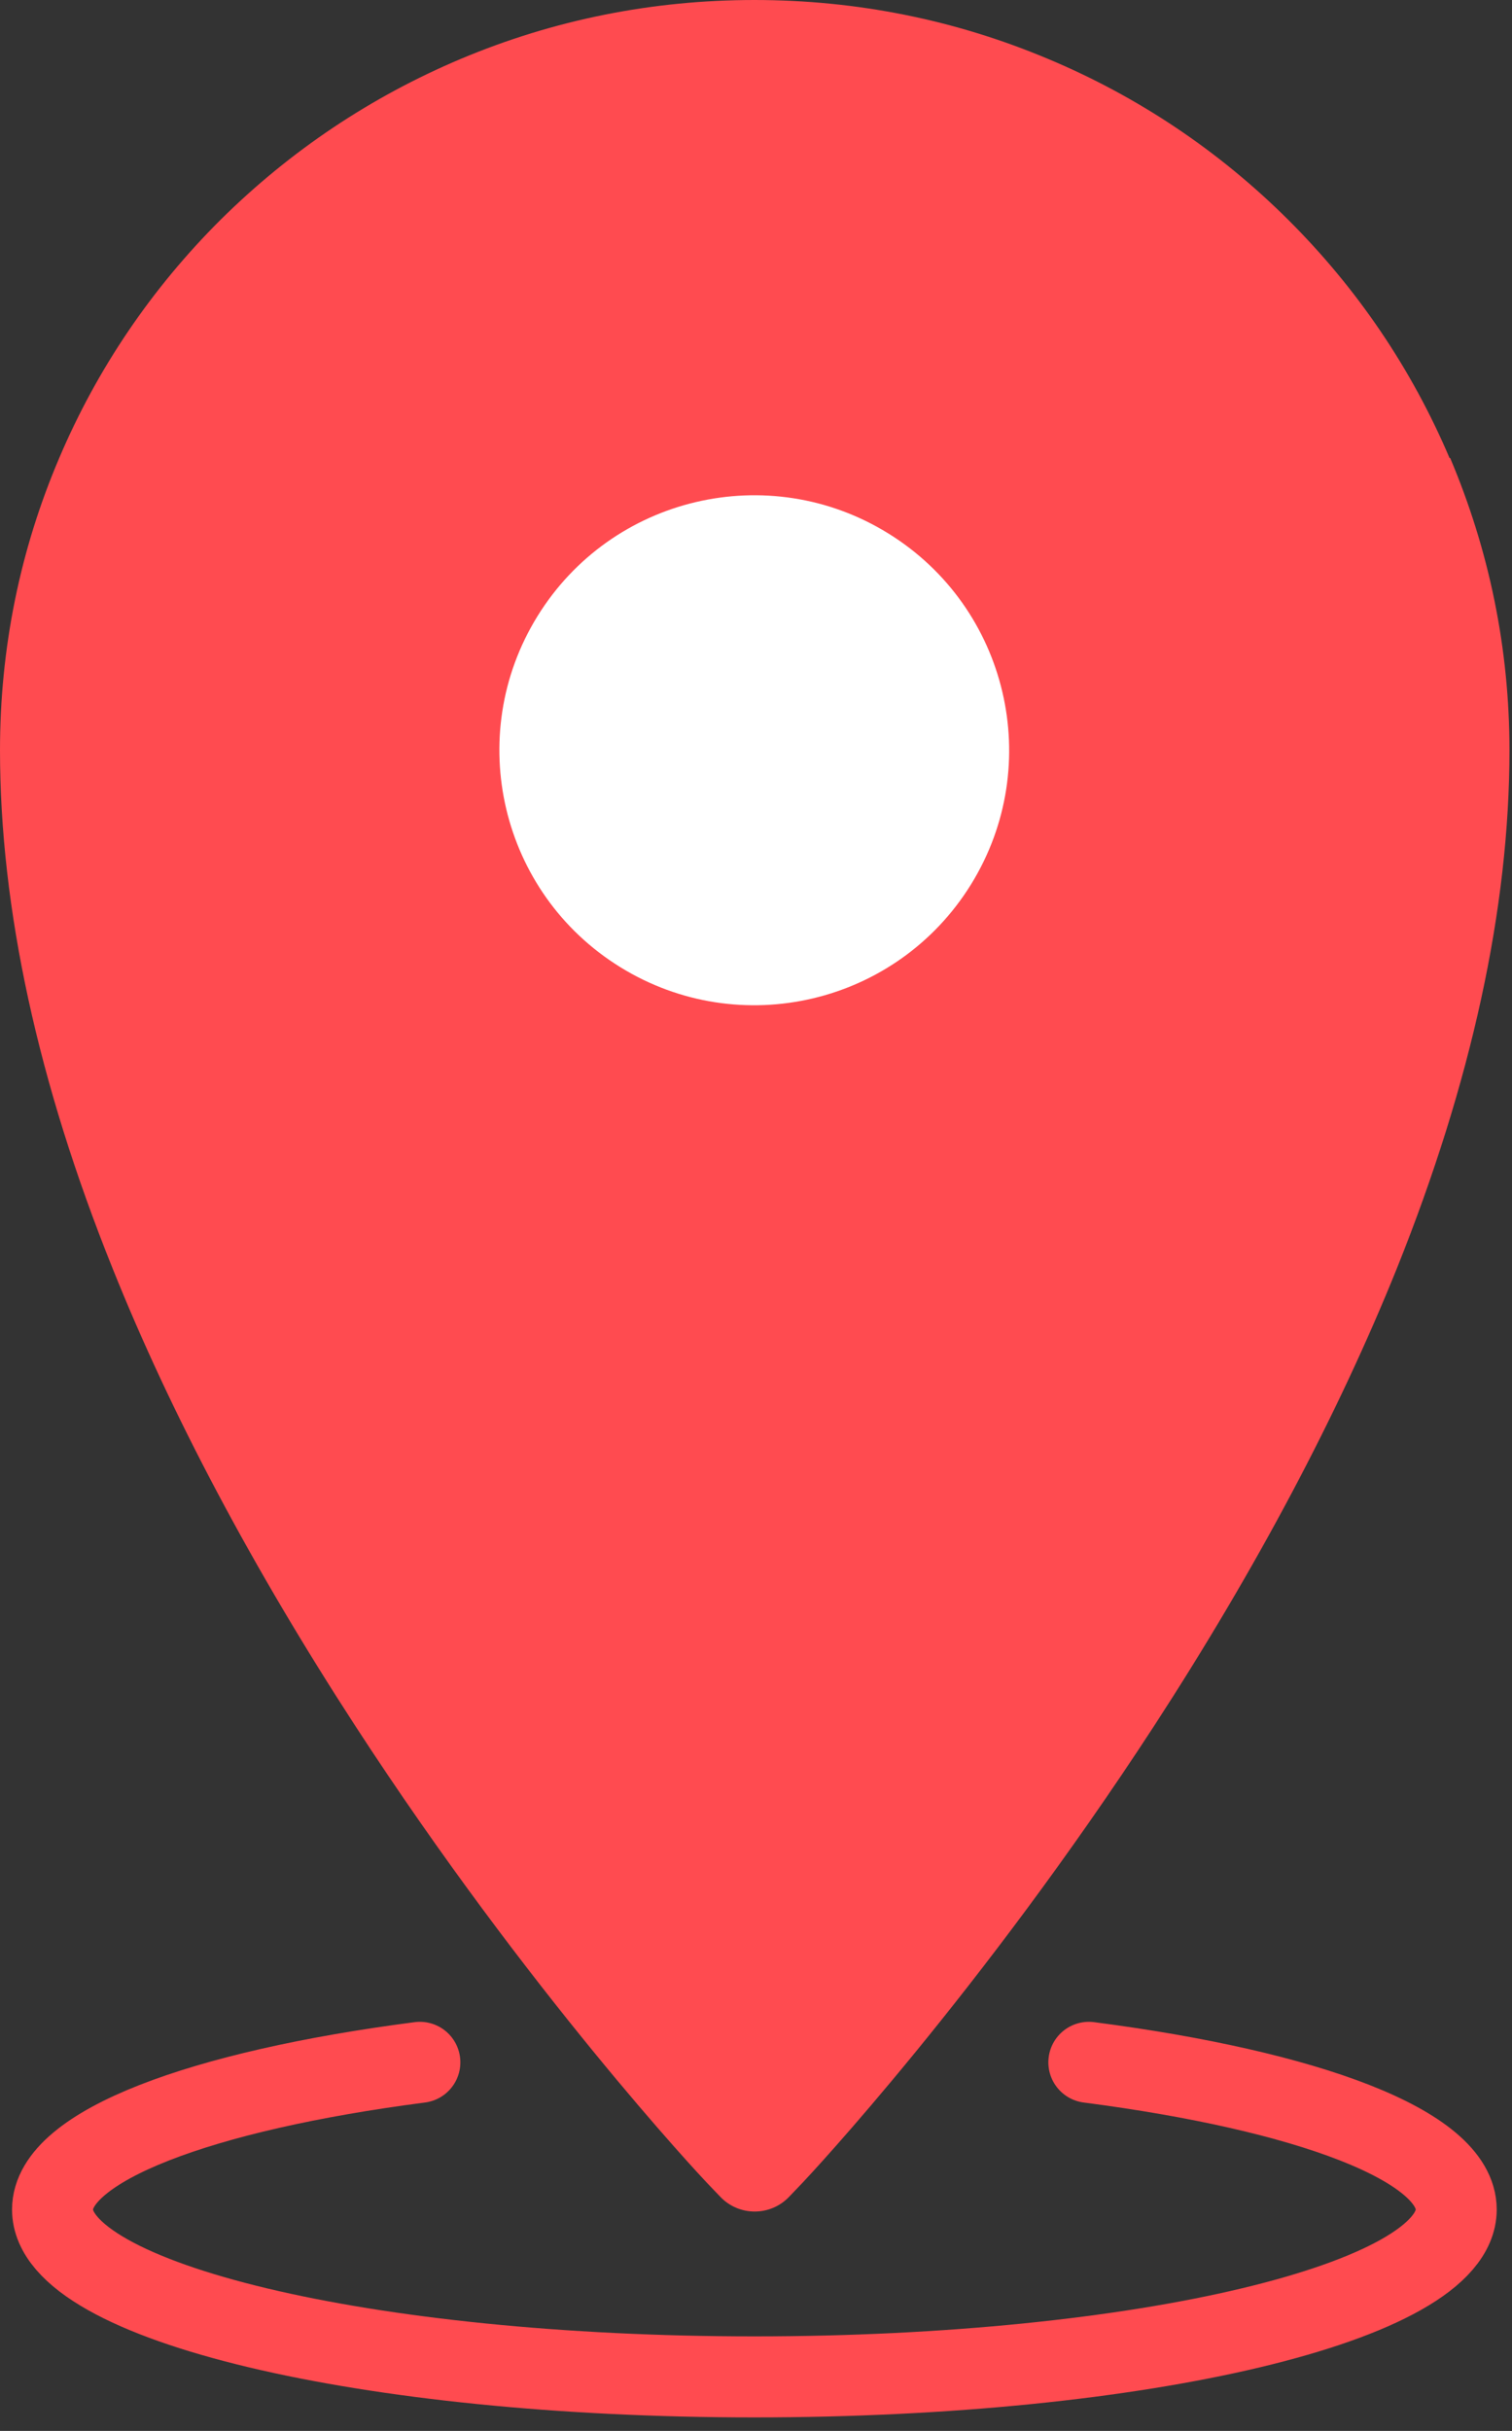
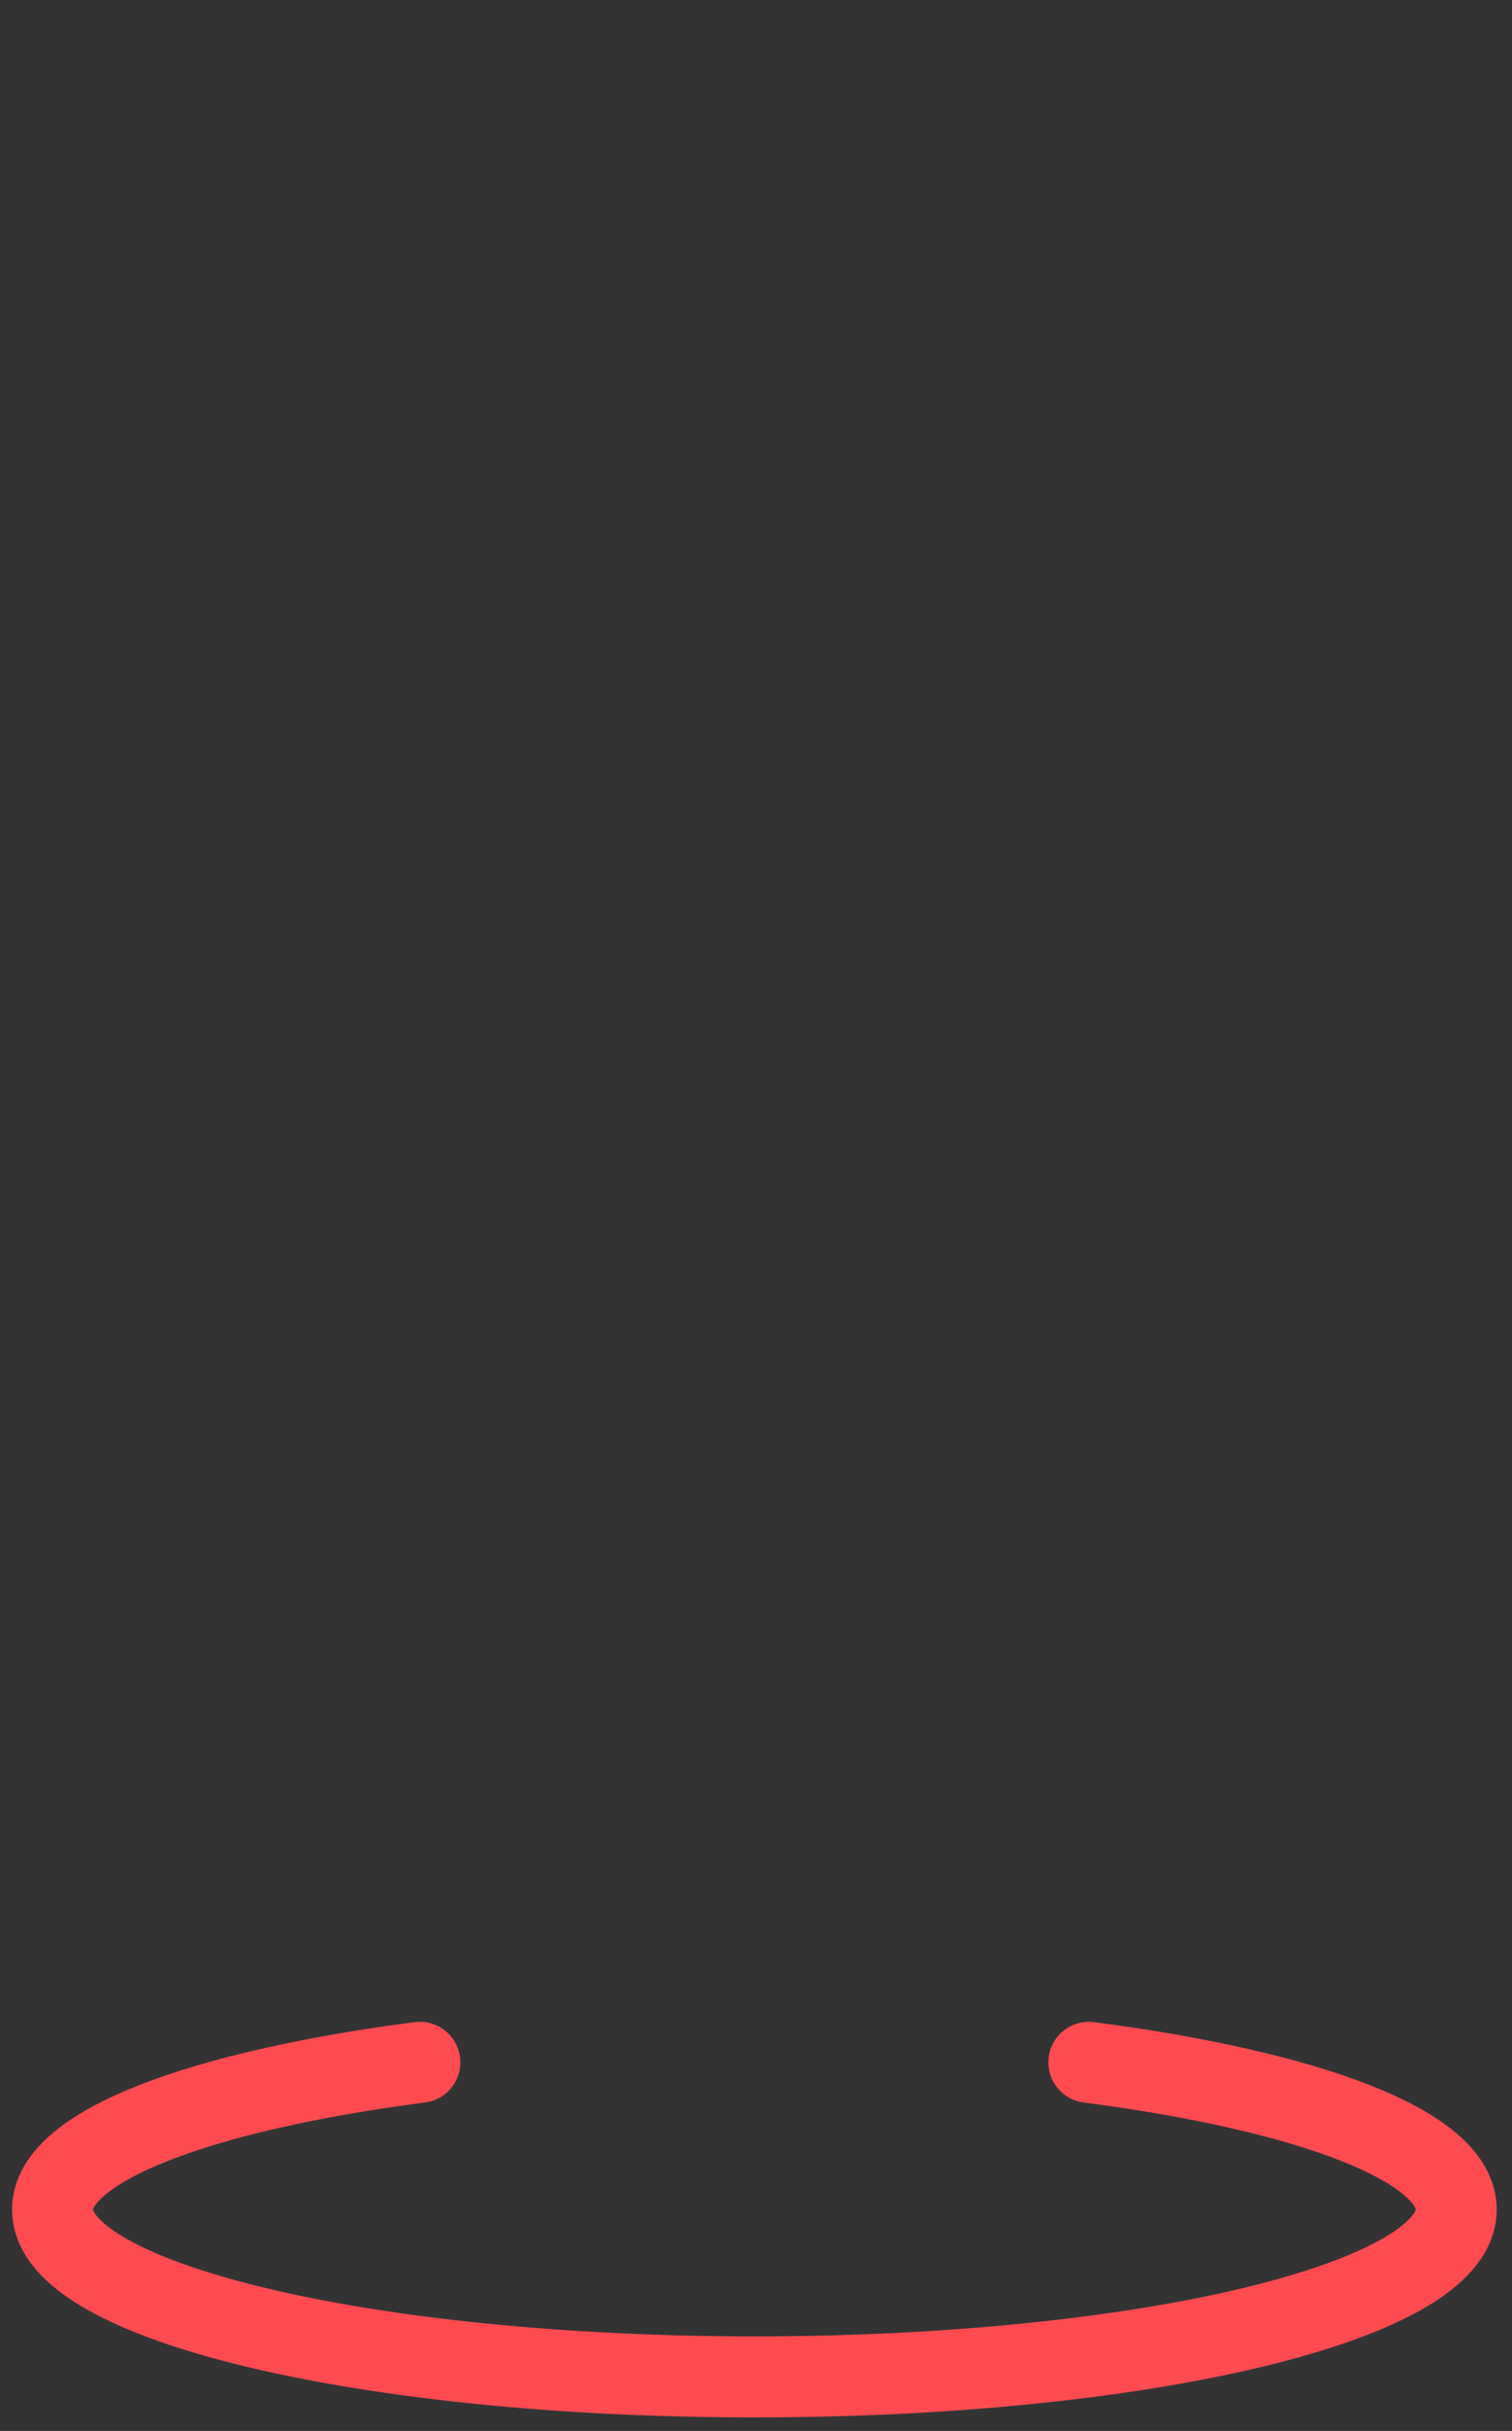
<svg xmlns="http://www.w3.org/2000/svg" width="28" height="45" viewBox="0 0 28 45" fill="none">
  <rect x="0" y="0" width="28" height="45" fill="#333333" stroke="none" />
-   <path d="M26.843 8.478C26.141 6.826 25.133 5.339 23.852 4.065C22.572 2.791 21.073 1.788 19.41 1.091C17.687 0.366 15.858 0 13.97 0C12.082 0 10.254 0.366 8.531 1.091C6.867 1.793 5.375 2.791 4.088 4.065C2.808 5.339 1.799 6.826 1.097 8.478C0.366 10.189 0 12.012 0 13.888C0 16.814 0.702 20.041 2.083 23.475C3.168 26.183 4.684 29.032 6.578 31.947C9.787 36.885 12.956 40.265 13.091 40.407L13.333 40.66C13.681 41.032 14.271 41.032 14.619 40.66L14.861 40.407C14.997 40.265 18.159 36.885 21.374 31.947C23.268 29.032 24.779 26.183 25.87 23.475C27.25 20.035 27.953 16.814 27.953 13.888C27.953 12.012 27.581 10.195 26.855 8.478H26.843Z" fill="#FF4B50" />
  <path d="M20.164 38.177C24.217 38.702 26.967 39.722 26.967 40.902C26.967 42.613 21.15 44 13.97 44C6.79 44 0.973 42.613 0.973 40.902C0.973 39.728 3.722 38.702 7.775 38.177" stroke="#FF4B50" stroke-width="1.5" stroke-linecap="round" stroke-linejoin="round" />
-   <path d="M17.983 16.37C19.353 14.153 18.666 11.244 16.449 9.874C14.232 8.503 11.323 9.19 9.953 11.407C8.583 13.624 9.269 16.533 11.486 17.903C13.704 19.274 16.612 18.587 17.983 16.37Z" fill="white" />
</svg>